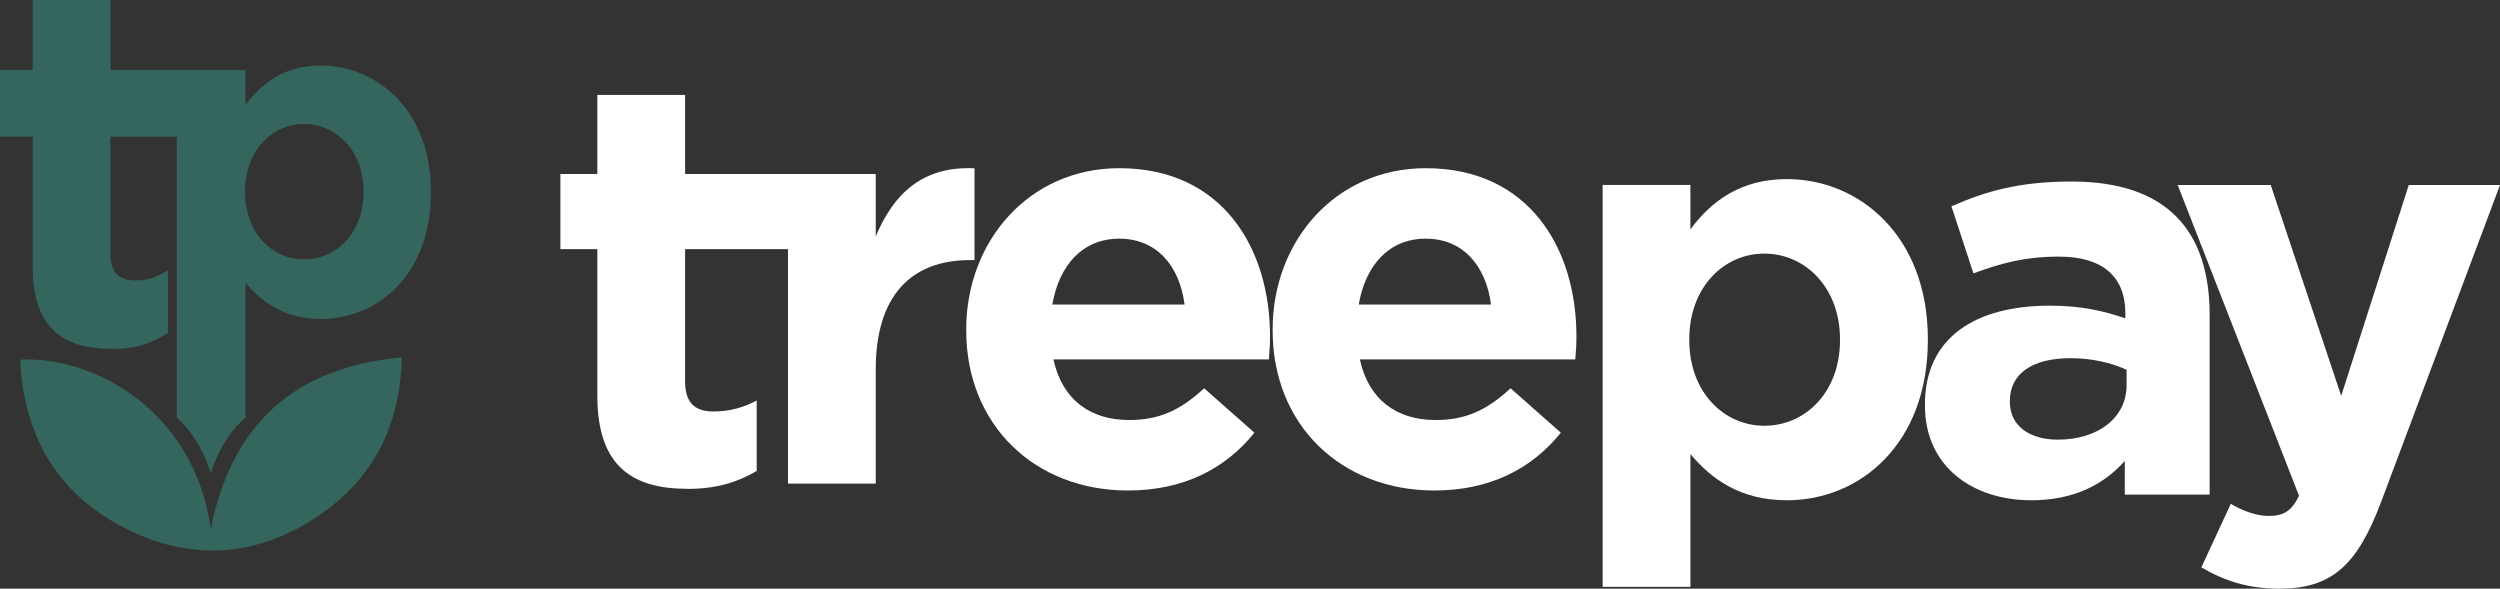
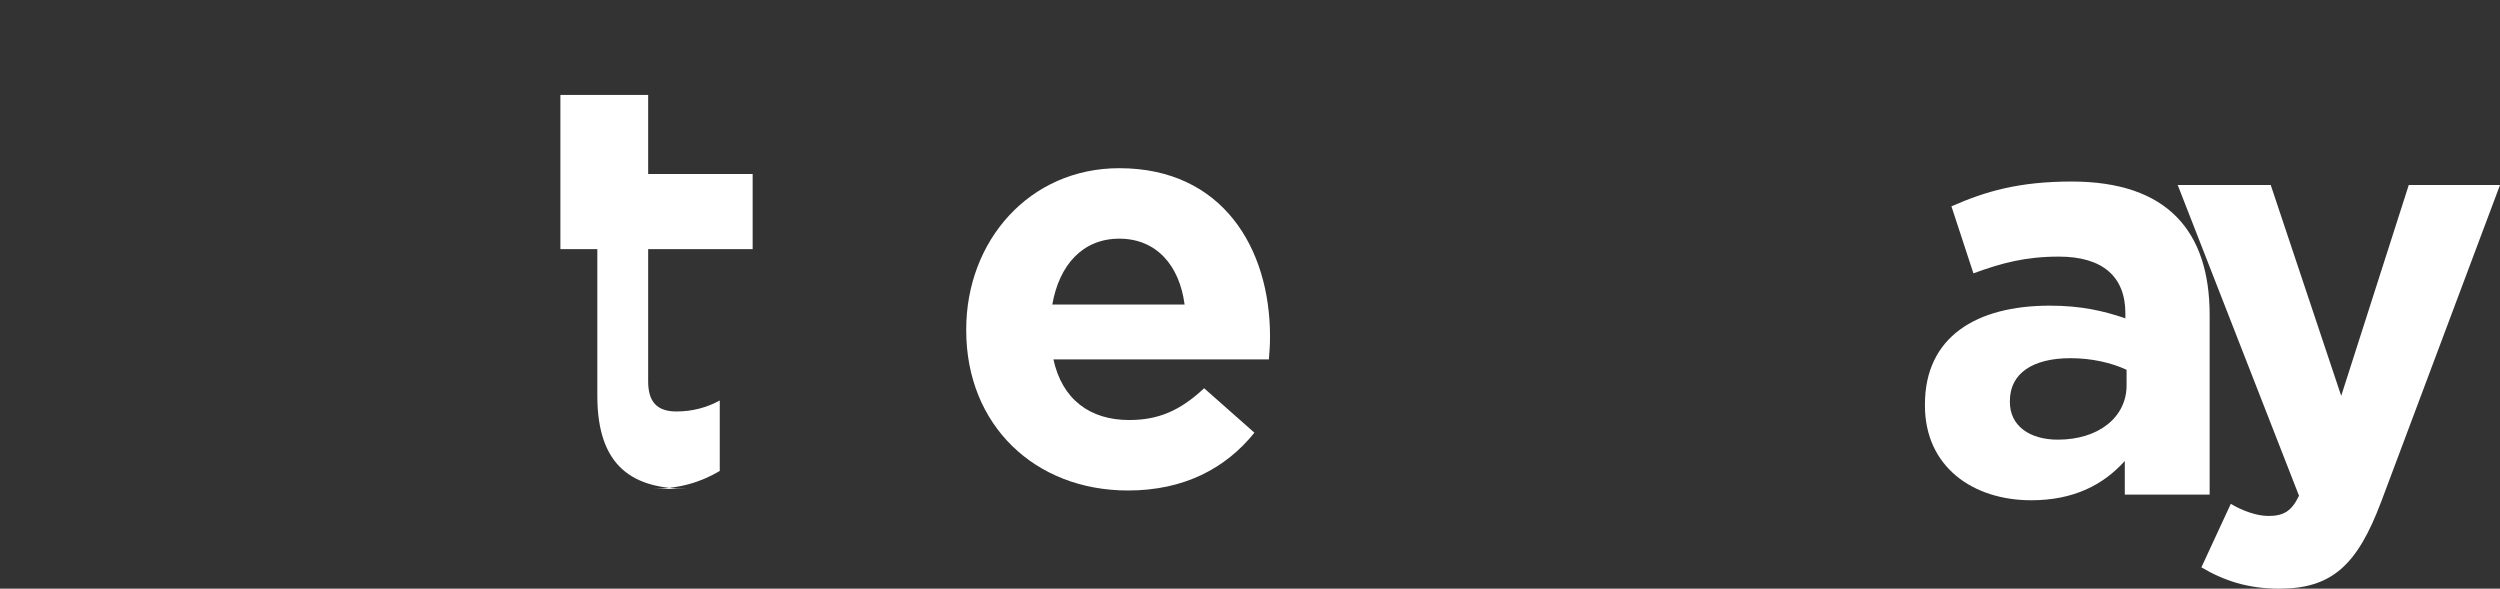
<svg xmlns="http://www.w3.org/2000/svg" id="Layer_1" viewBox="0 0 266.06 62.65">
  <rect x="0" y="0" width="266.06" height="62.65" fill="#333333" stroke="none" />
  <defs>
    <style>.cls-1{fill:#34665d;}.cls-2{fill:#fff;}</style>
  </defs>
-   <path class="cls-2" d="M73.16,52.02c-5.72,0-9.59-2.27-9.59-9.9v-15.61h-3.93v-7.99h3.93v-8.42h9.34v8.42h11.12v7.99h-11.12v14.08c0,2.15.92,3.2,3.01,3.2,1.72,0,3.26-.43,4.61-1.17v7.5c-1.97,1.17-4.24,1.91-7.38,1.91Z" />
-   <path class="cls-2" d="M103.22,27.68c-6.21,0-10.02,3.75-10.02,11.62v12.17h-9.34V18.52h9.34v6.64c1.91-4.55,4.98-7.5,10.51-7.25v9.77h-.49Z" />
+   <path class="cls-2" d="M73.16,52.02c-5.72,0-9.59-2.27-9.59-9.9v-15.61h-3.93v-7.99v-8.42h9.34v8.42h11.12v7.99h-11.12v14.08c0,2.15.92,3.2,3.01,3.2,1.72,0,3.26-.43,4.61-1.17v7.5c-1.97,1.17-4.24,1.91-7.38,1.91Z" />
  <path class="cls-2" d="M135.04,38.25h-22.93c.92,4.24,3.87,6.45,8.05,6.45,3.13,0,5.41-.98,7.99-3.38l5.35,4.73c-3.07,3.81-7.5,6.15-13.46,6.15-9.9,0-17.21-6.95-17.21-17.03v-.12c0-9.4,6.7-17.15,16.29-17.15,11,0,16.04,8.54,16.04,17.89v.12c0,.92-.06,1.48-.12,2.34ZM119.12,25.4c-3.87,0-6.39,2.77-7.13,7.01h14.08c-.55-4.18-3.01-7.01-6.95-7.01Z" />
-   <path class="cls-2" d="M167.65,38.25h-22.93c.92,4.24,3.87,6.45,8.05,6.45,3.13,0,5.41-.98,7.99-3.38l5.35,4.73c-3.07,3.81-7.5,6.15-13.46,6.15-9.9,0-17.21-6.95-17.21-17.03v-.12c0-9.4,6.7-17.15,16.29-17.15,11,0,16.04,8.54,16.04,17.89v.12c0,.92-.06,1.48-.12,2.34ZM151.73,25.4c-3.87,0-6.39,2.77-7.13,7.01h14.08c-.55-4.18-3.01-7.01-6.95-7.01Z" />
-   <path class="cls-2" d="M190.17,53.24c-4.98,0-8.05-2.27-10.27-4.92v14.14h-9.34V19.68h9.34v4.73c2.27-3.07,5.41-5.35,10.27-5.35,7.68,0,15,6.02,15,17.03v.12c0,11-7.19,17.03-15,17.03ZM195.82,36.09c0-5.47-3.69-9.1-8.05-9.1s-7.99,3.63-7.99,9.1v.12c0,5.47,3.63,9.1,7.99,9.1s8.05-3.57,8.05-9.1v-.12Z" />
  <path class="cls-2" d="M226.13,52.63v-3.57c-2.27,2.52-5.41,4.18-9.96,4.18-6.21,0-11.31-3.57-11.31-10.08v-.12c0-7.19,5.47-10.51,13.28-10.51,3.32,0,5.72.55,8.05,1.35v-.55c0-3.87-2.4-6.02-7.07-6.02-3.57,0-6.09.68-9.1,1.78l-2.34-7.13c3.63-1.6,7.19-2.64,12.79-2.64,10.2,0,14.69,5.29,14.69,14.2v19.12h-9.04ZM226.31,39.35c-1.6-.74-3.69-1.23-5.96-1.23-4,0-6.45,1.6-6.45,4.55v.12c0,2.52,2.09,4,5.1,4,4.36,0,7.32-2.4,7.32-5.78v-1.66Z" />
  <path class="cls-2" d="M253.4,53.43c-2.52,6.7-5.23,9.22-10.82,9.22-3.38,0-5.9-.86-8.3-2.27l3.13-6.76c1.23.74,2.77,1.29,4,1.29,1.6,0,2.46-.49,3.26-2.15l-12.91-33.07h9.9l7.5,22.44,7.19-22.44h9.71l-12.66,33.75Z" />
-   <path class="cls-1" d="M2.16,38.28c7.64-.43,18.51,5.28,20.27,18,2.25-11.19,8.93-17.19,20.34-18.25-.18,7.15-2.95,12.76-8.61,16.68-6.77,4.69-14.06,5.15-21.32,1.26-6.92-3.71-10.32-9.78-10.69-17.68Z" />
-   <path class="cls-1" d="M34.15,6.97c-3.8,0-6.25,1.79-8.02,4.22v-3.73h-7.3s-7.07,0-7.07,0V0H3.48v7.46H0v7.08h3.48v13.83c0,6.75,3.43,8.76,8.49,8.76,2.78,0,4.15-.66,5.9-1.69v-6.64c-1.2.65-1.92,1.04-3.45,1.04-1.85,0-2.67-.93-2.67-2.83v-12.46h7.07v29.9c1.24,1.09,2.4,2.73,3.19,4.72.16.41.3.82.42,1.22.12-.38.24-.75.39-1.13.82-2.05,2.01-3.73,3.3-4.81v-14.39c1.73,2.08,4.13,3.88,8.02,3.88,6.1,0,11.72-4.75,11.72-13.43v-.1c0-8.68-5.72-13.43-11.72-13.43ZM38.69,20.45c0,4.35-2.9,7.15-6.33,7.15s-6.28-2.85-6.28-7.15v-.1c0-4.3,2.85-7.15,6.28-7.15s6.33,2.85,6.33,7.15v.1Z" />
</svg>